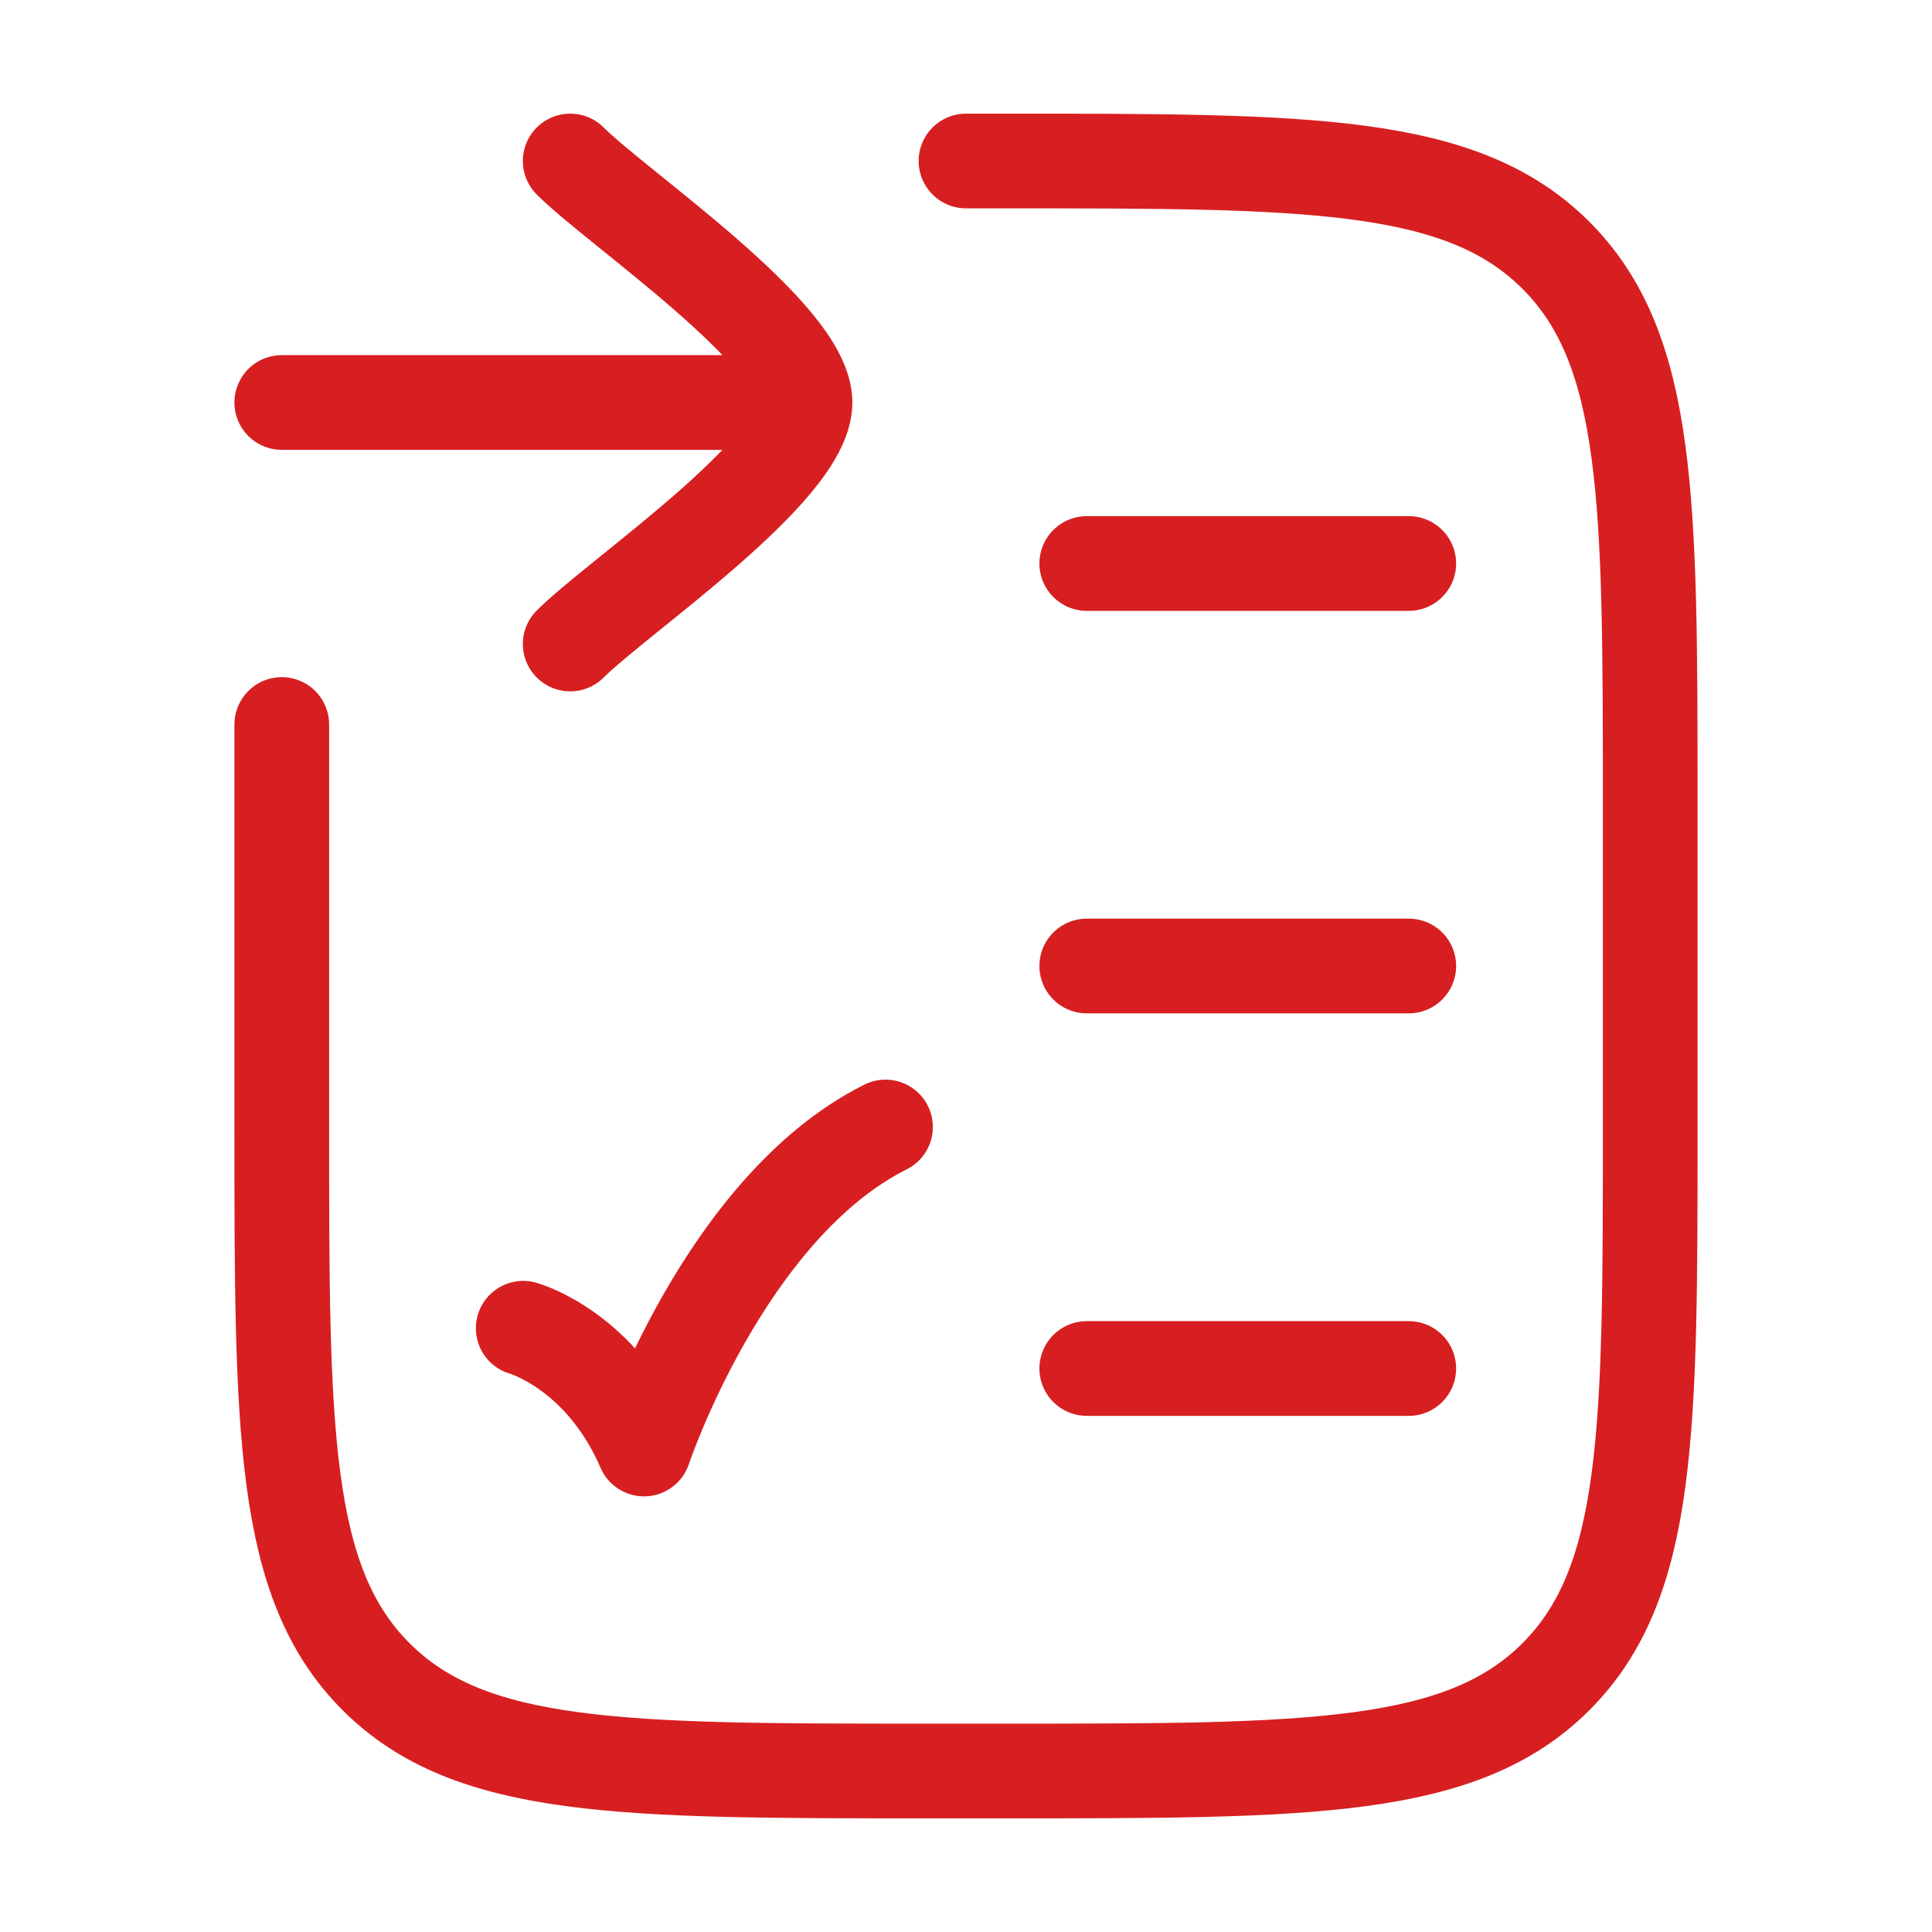
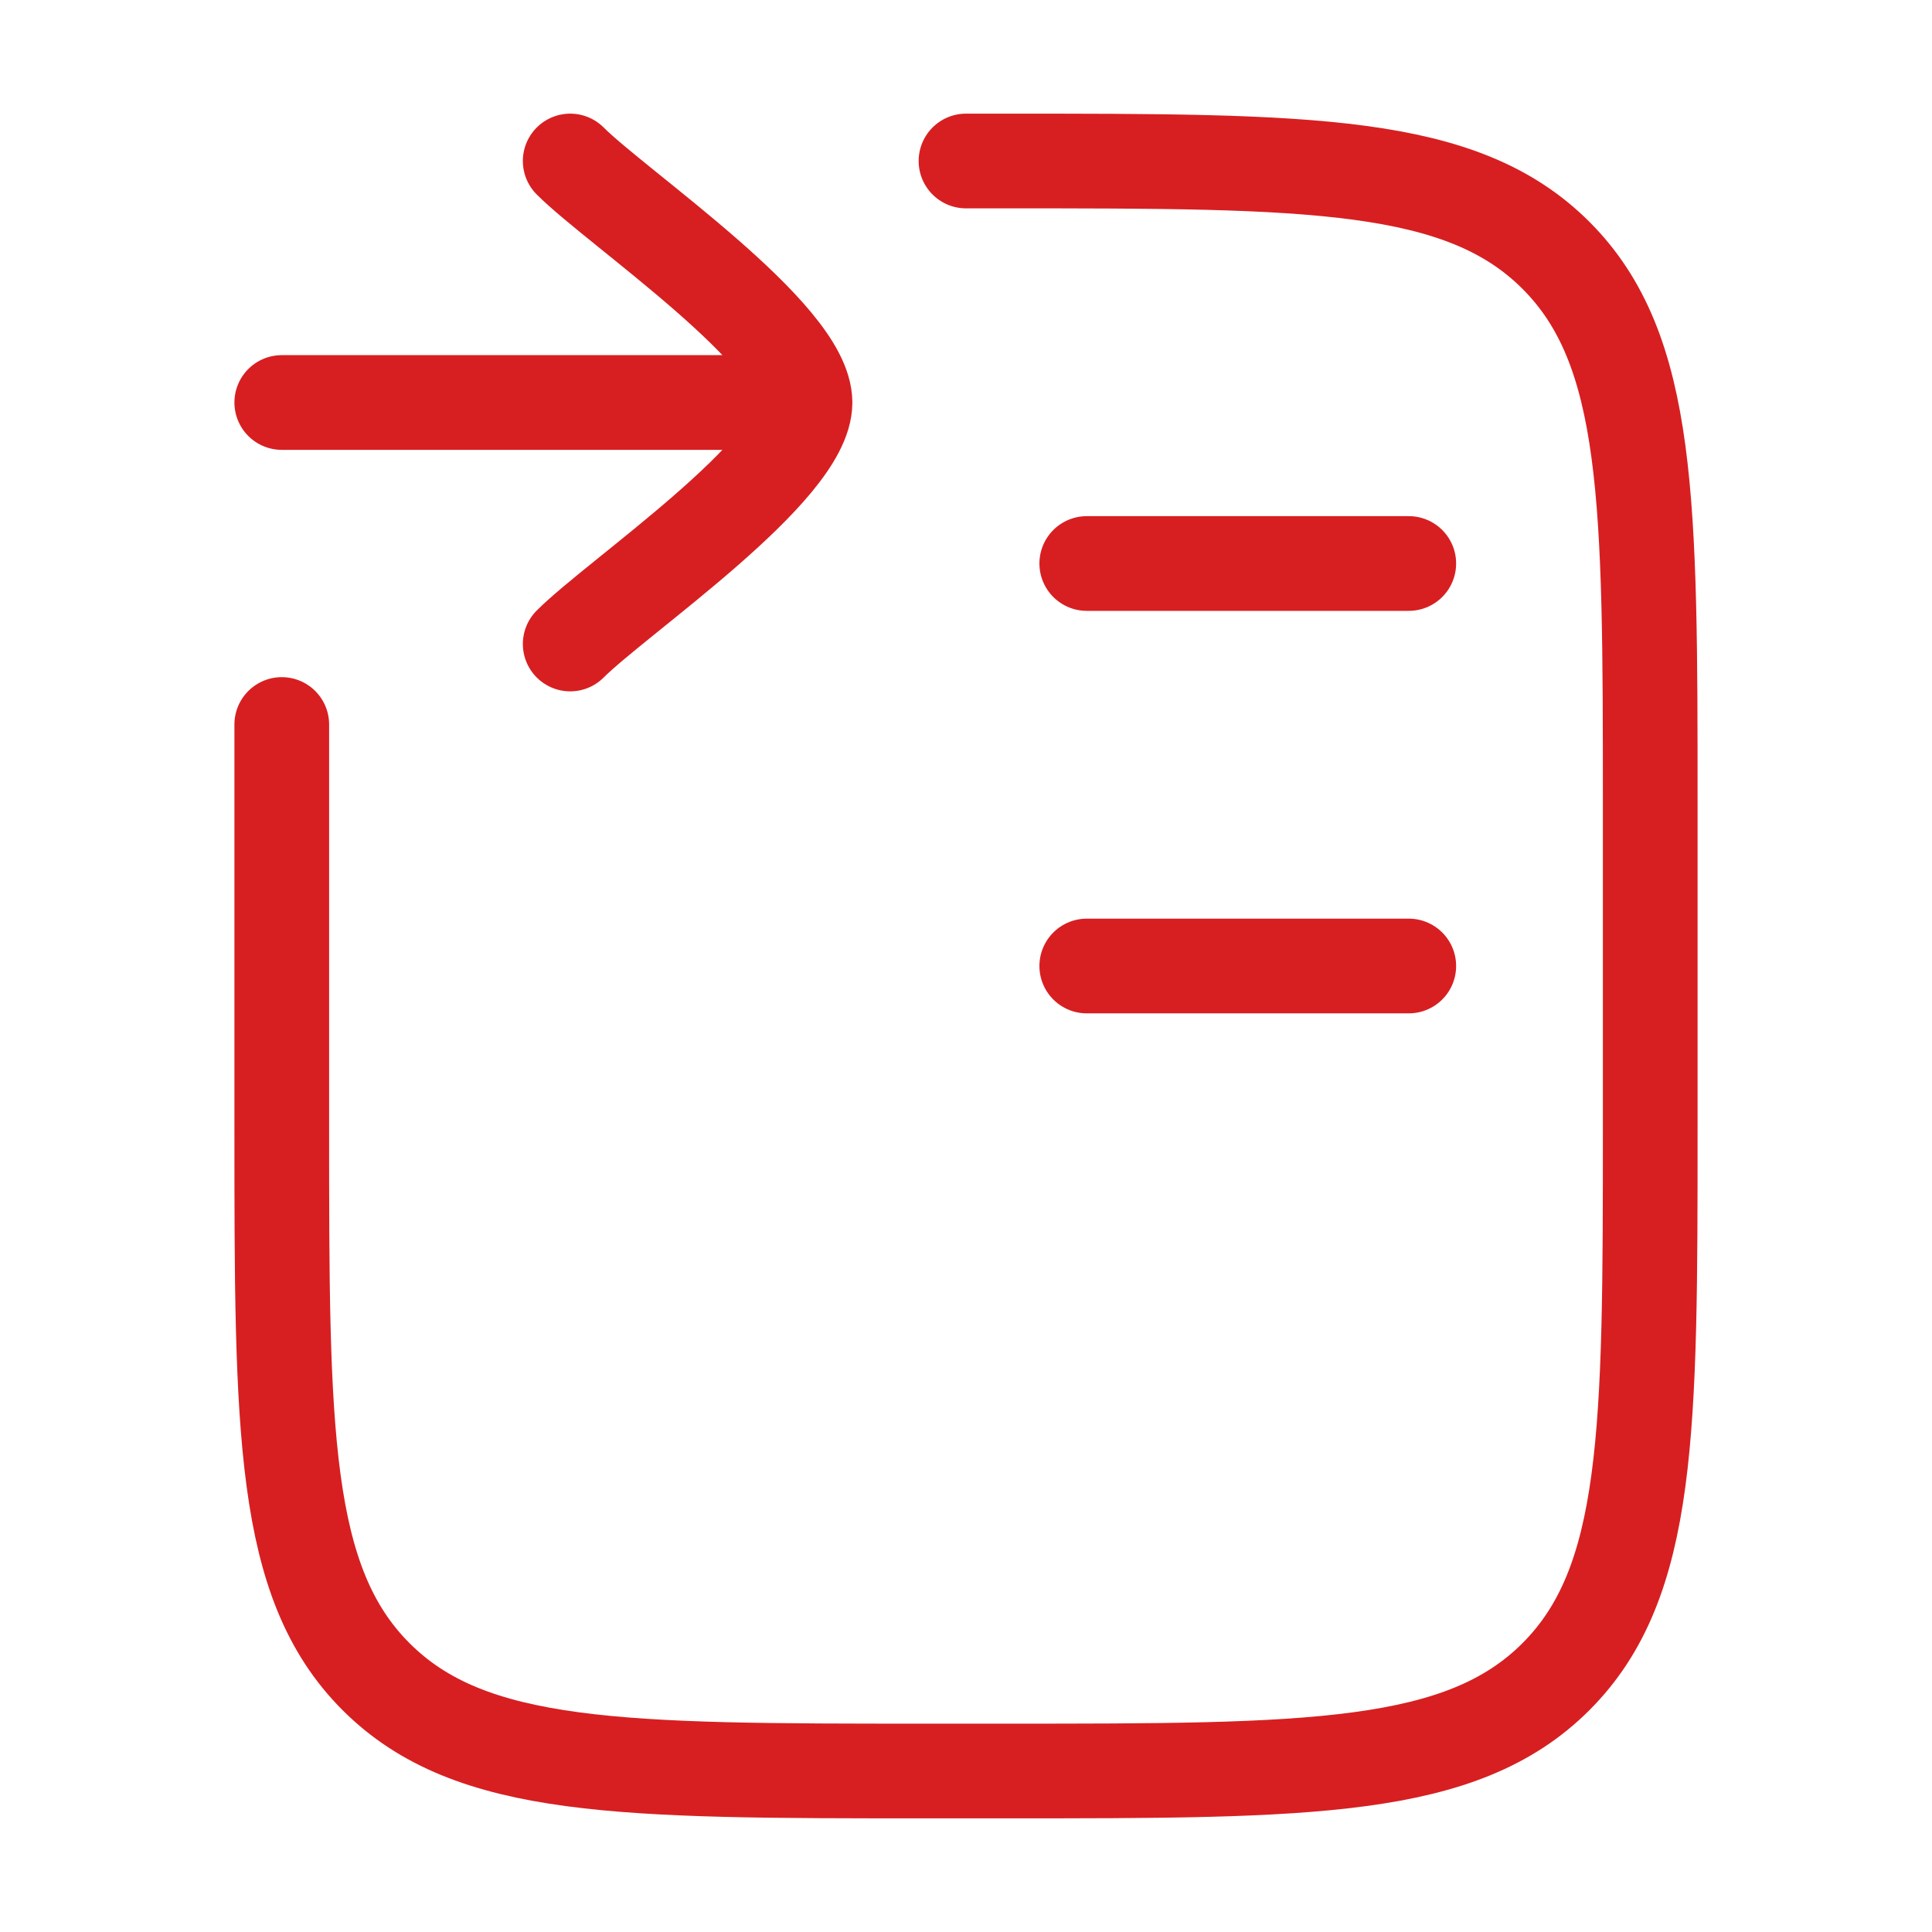
<svg xmlns="http://www.w3.org/2000/svg" width="51" height="51" viewBox="0 0 51 51" fill="none">
  <path d="M7.438 19.125V29.75C7.438 37.764 7.438 41.771 9.927 44.26C12.417 46.75 16.424 46.75 24.438 46.75H26.562C34.576 46.75 38.583 46.75 41.073 44.26C43.562 41.771 43.562 37.764 43.562 29.75V21.25C43.562 13.236 43.562 9.229 41.073 6.74C38.583 4.25 34.576 4.25 26.562 4.25H25.5" stroke="#D71F21" stroke-width="2.5" stroke-linecap="round" stroke-linejoin="round" />
-   <path d="M28.688 36.125H37.188" stroke="#D71F21" stroke-width="2.5" stroke-linecap="round" stroke-linejoin="round" />
  <path d="M28.688 14.875H37.188" stroke="#D71F21" stroke-width="2.5" stroke-linecap="round" stroke-linejoin="round" />
  <path d="M28.688 25.5H37.188" stroke="#D71F21" stroke-width="2.5" stroke-linecap="round" stroke-linejoin="round" />
-   <path d="M13.812 35.062C13.812 35.062 15.869 35.63 17 38.25C17 38.25 19.125 31.875 23.375 29.75" stroke="#D71F21" stroke-width="2.5" stroke-linecap="round" stroke-linejoin="round" />
  <path d="M21.25 10.625H7.438M21.25 10.625C21.25 8.839 16.306 5.503 15.052 4.25M21.25 10.625C21.25 12.411 16.306 15.747 15.052 17" stroke="#D71F21" stroke-width="2.5" stroke-linecap="round" stroke-linejoin="round" />
</svg>